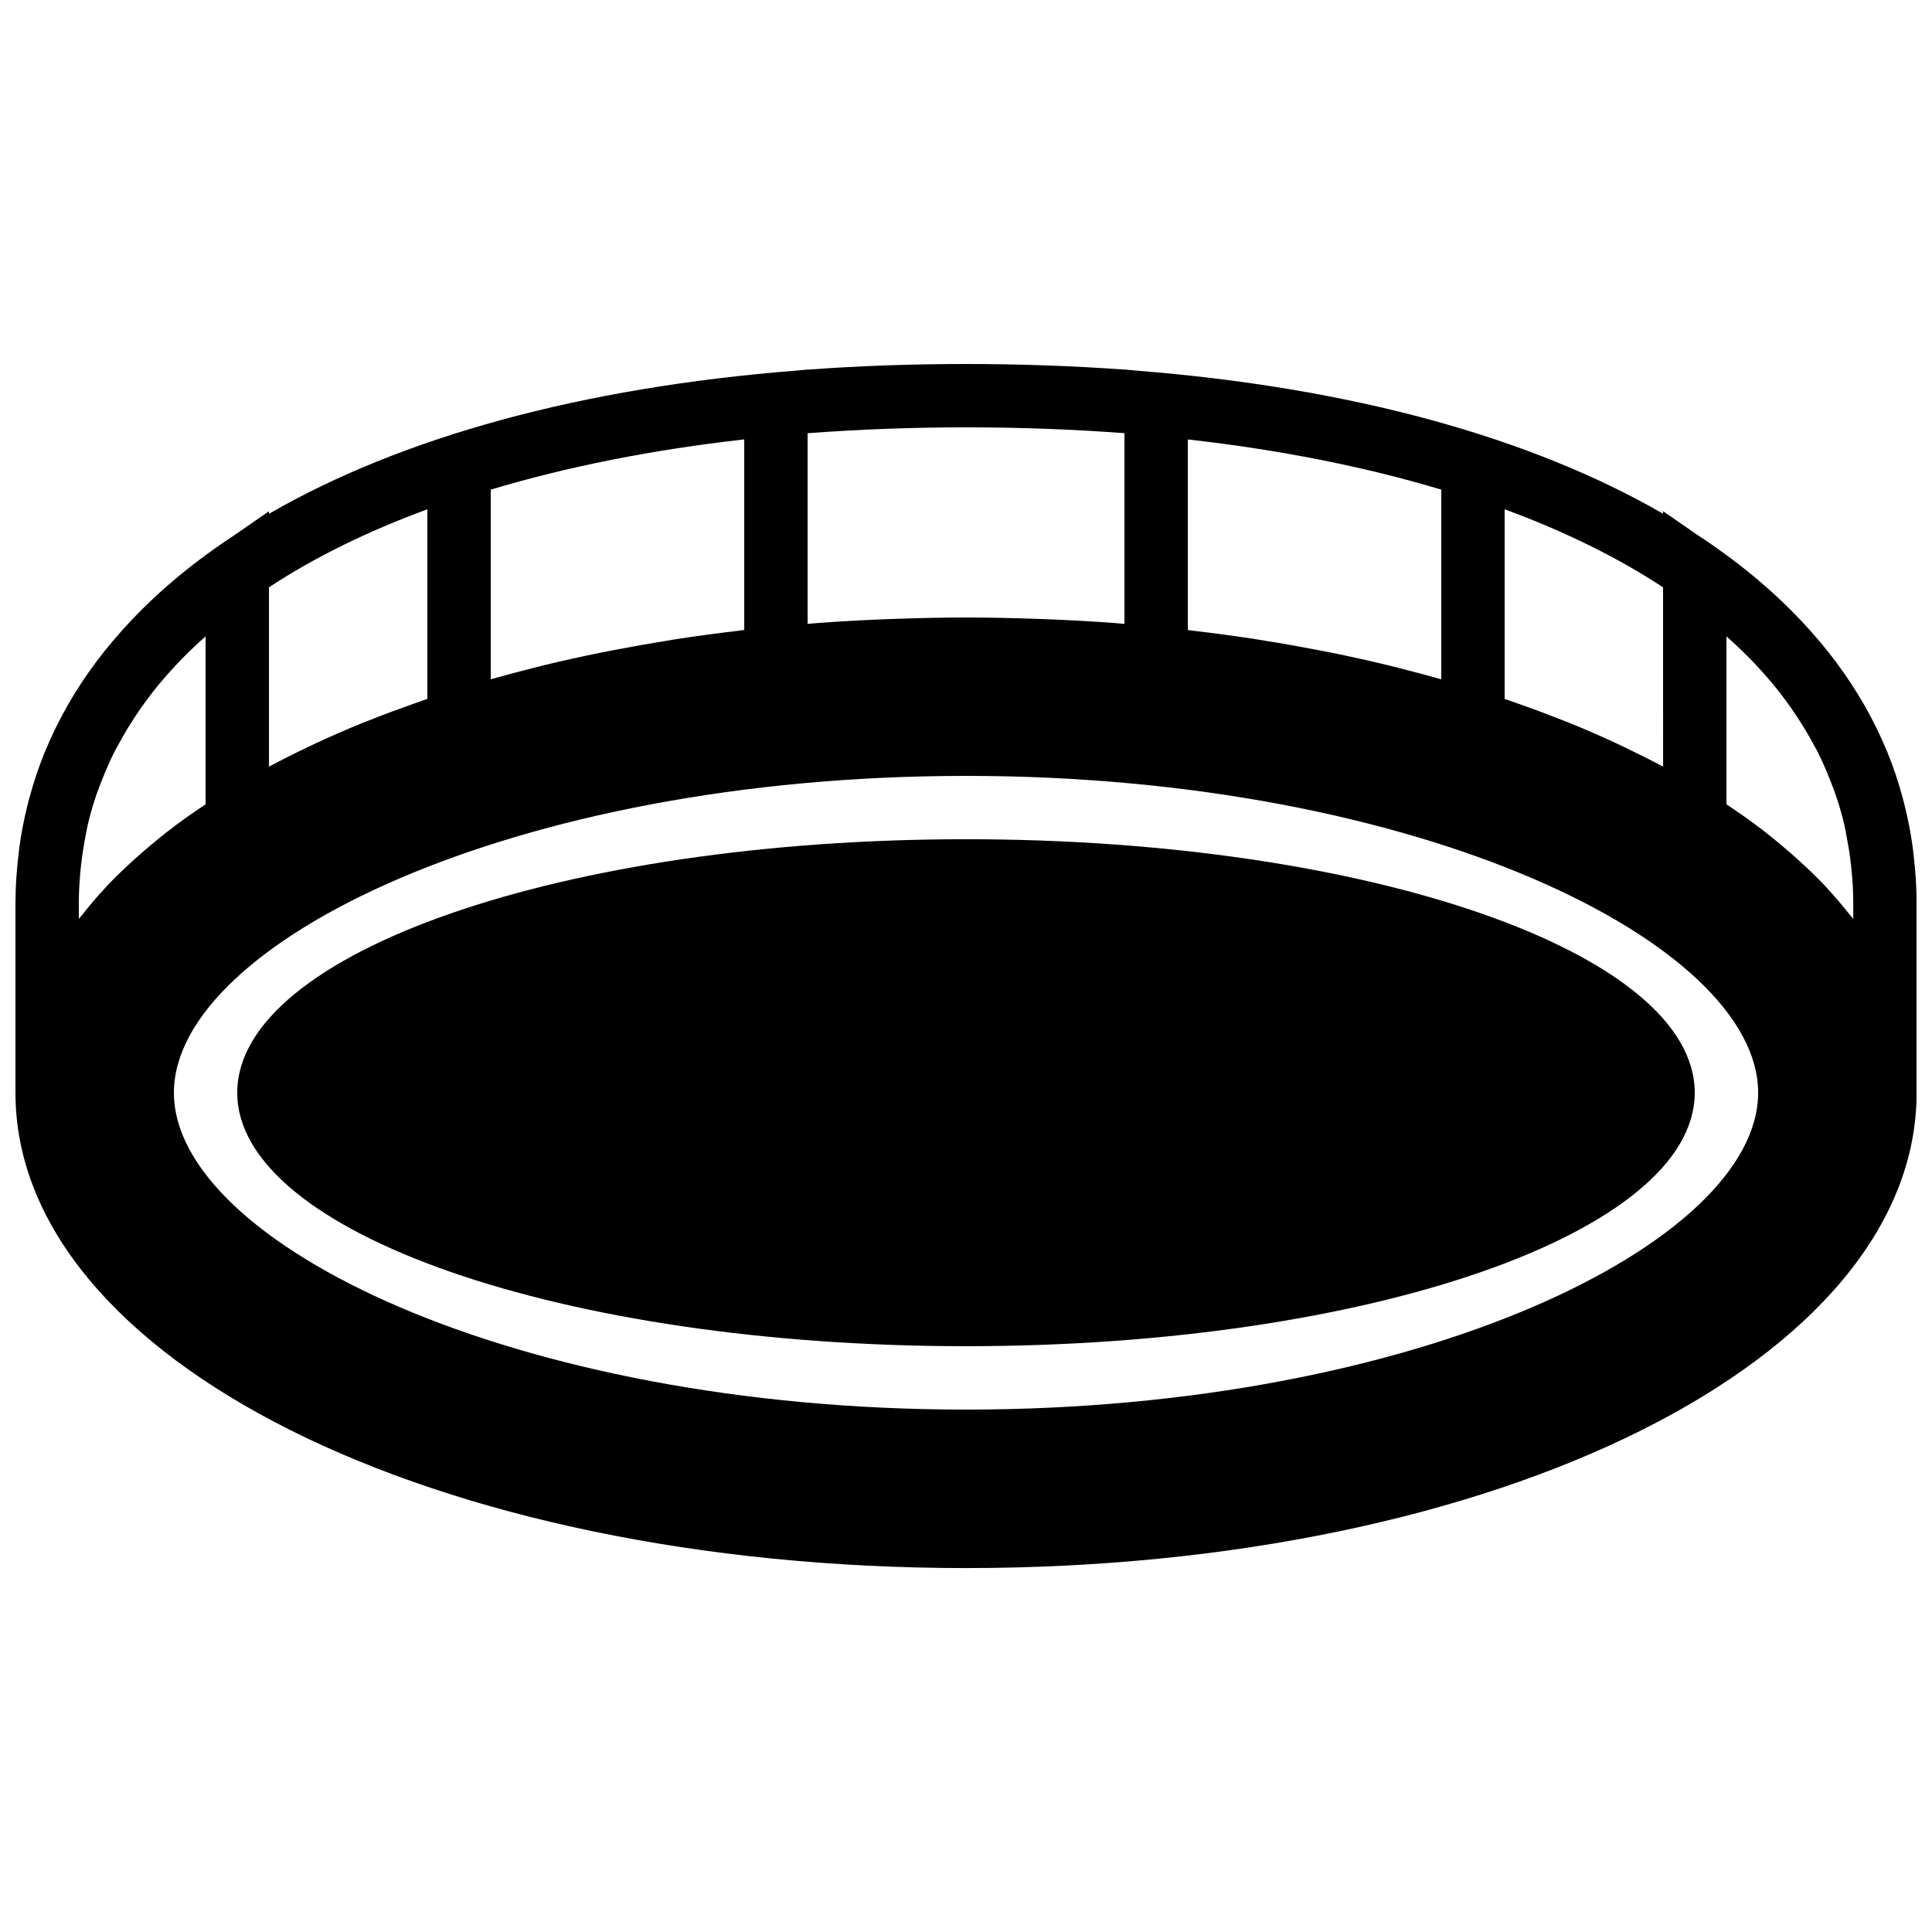
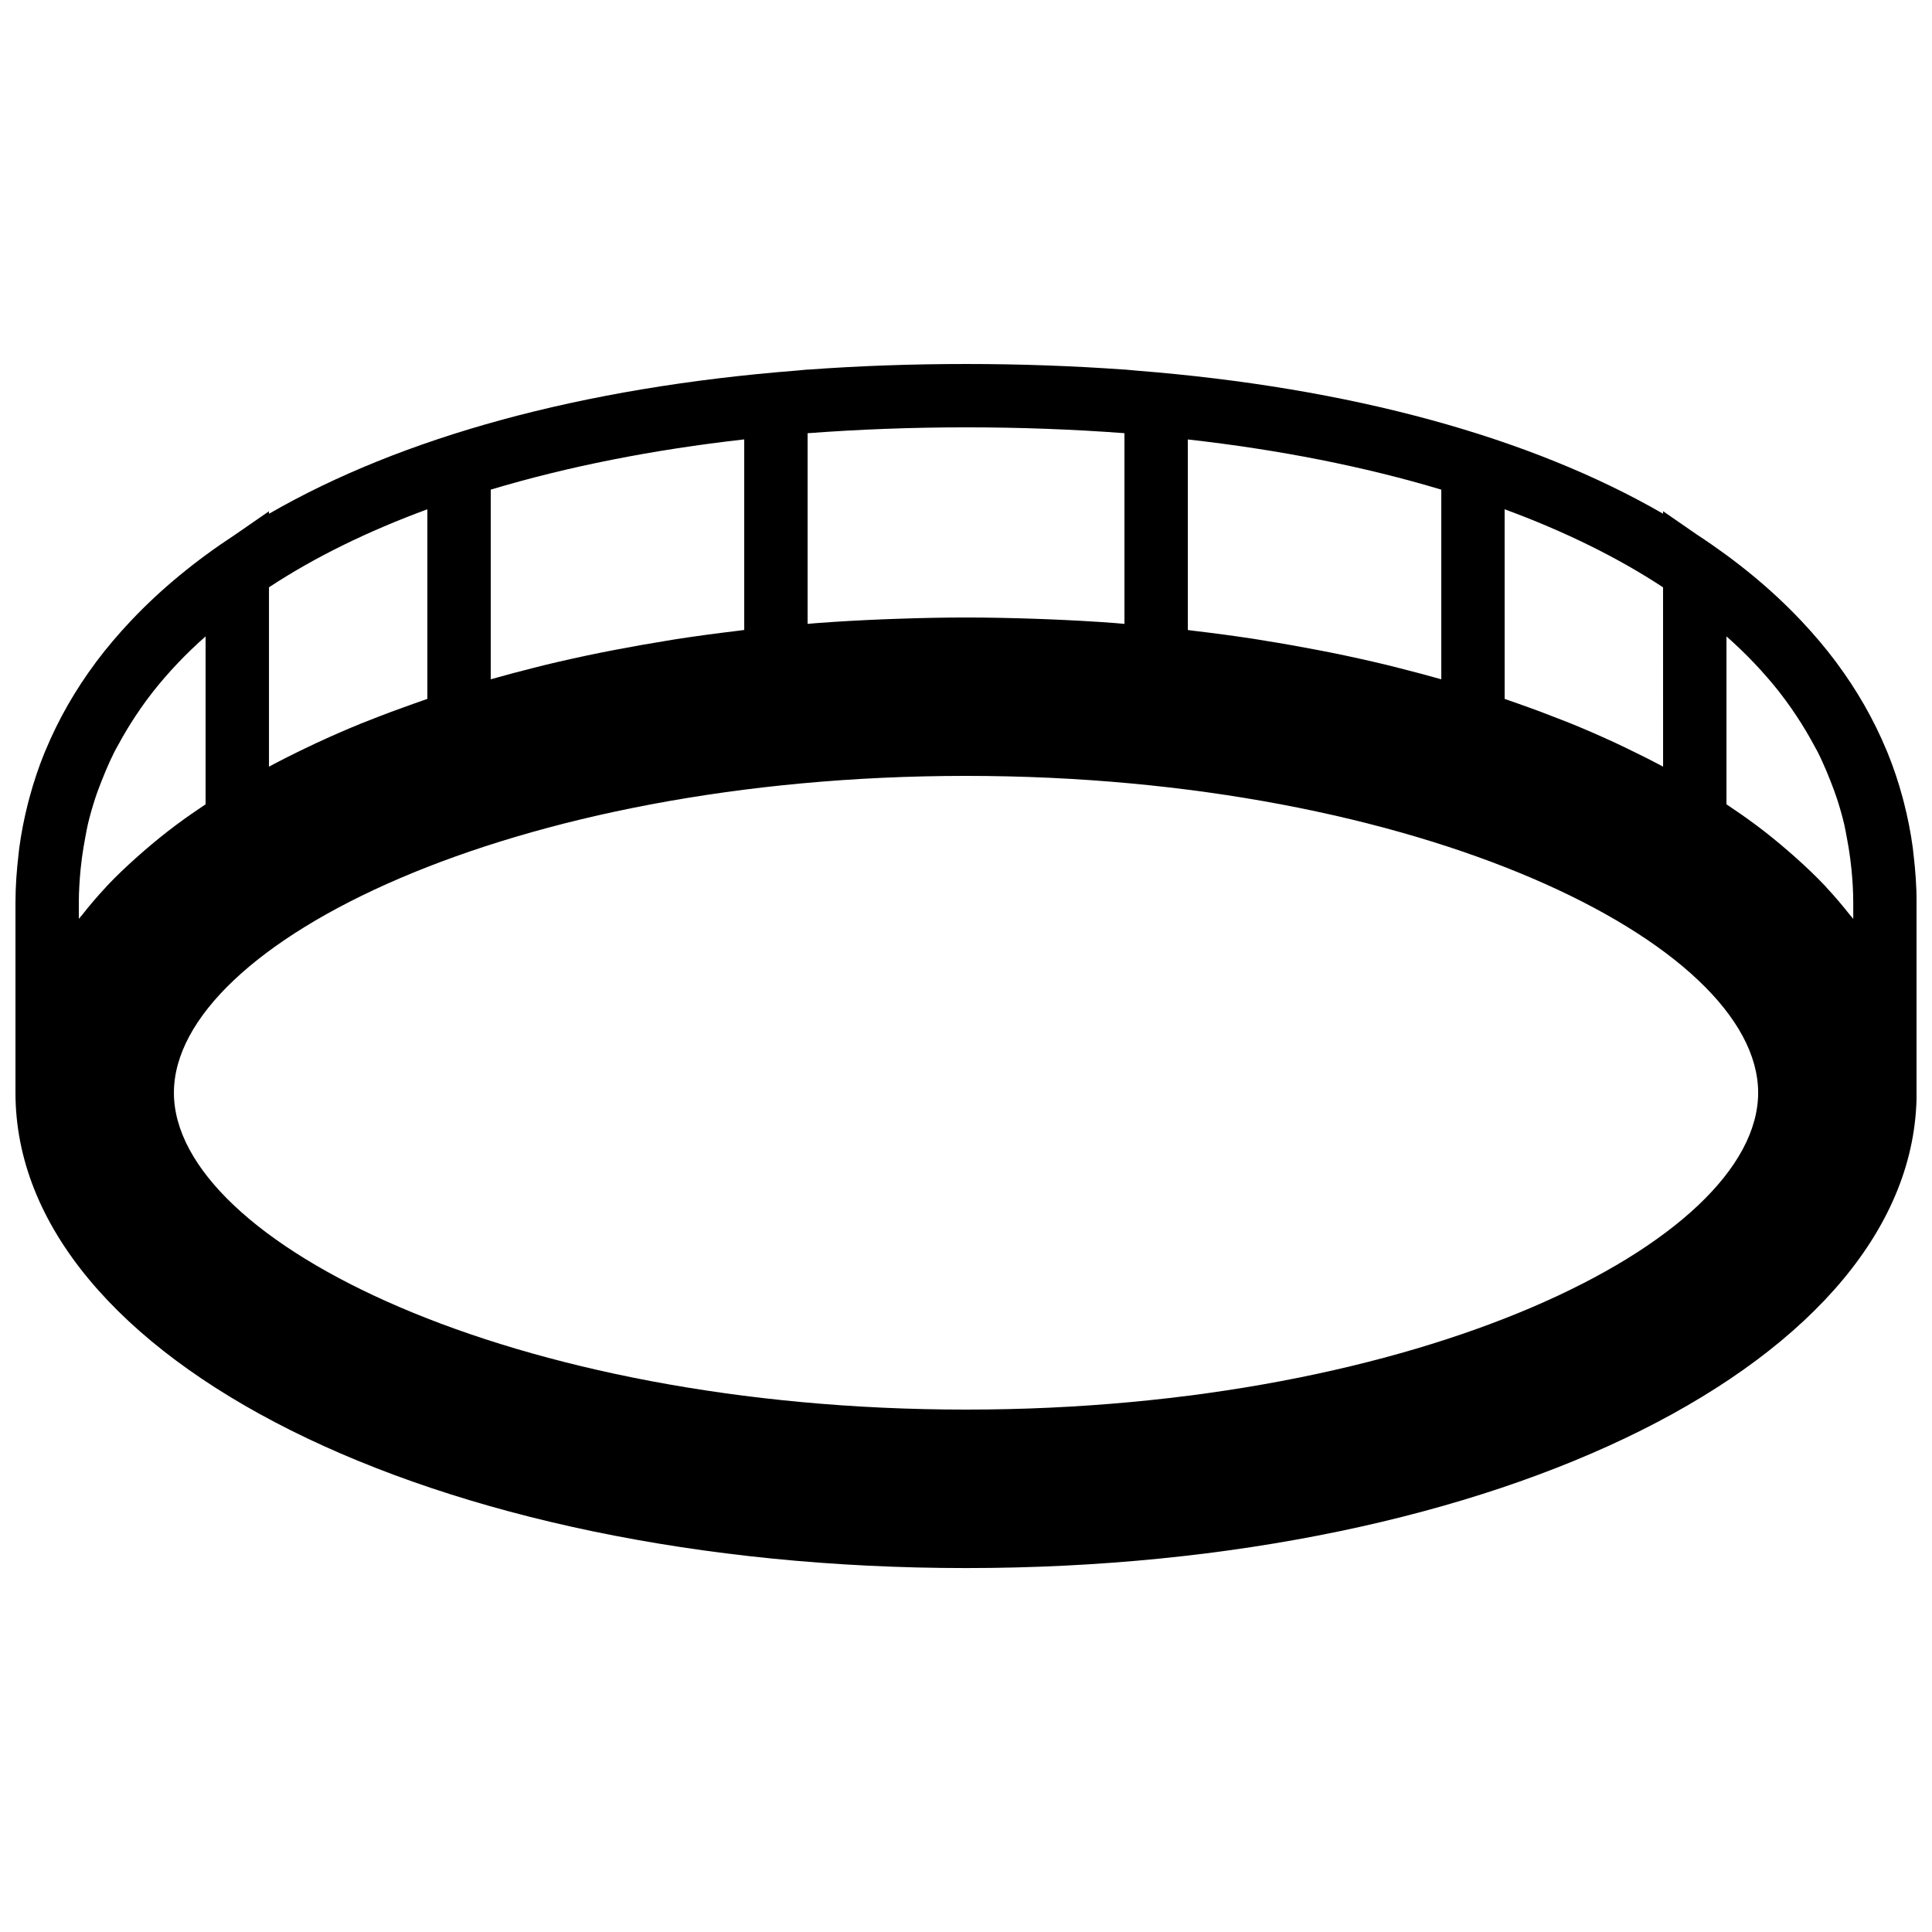
<svg xmlns="http://www.w3.org/2000/svg" width="800px" height="800px" version="1.1" viewBox="144 144 512 512">
  <defs>
    <clipPath id="a">
      <path d="m148.09 240h503.81v320h-503.81z" />
    </clipPath>
  </defs>
-   <path d="m593.12 433.58c0 37.098-86.465 67.176-193.12 67.176-106.66 0-193.13-30.078-193.13-67.176 0-37.102 86.465-67.176 193.13-67.176 106.66 0 193.12 30.074 193.12 67.176" />
  <g clip-path="url(#a)">
    <path d="m651.1 370.46c-0.066-0.555-0.109-1.117-0.176-1.672-0.539-4.074-1.336-8.07-2.336-11.98-0.125-0.504-0.262-1.008-0.395-1.512-1.09-4.039-2.41-7.992-3.988-11.855-0.074-0.184-0.16-0.371-0.234-0.555-3.41-8.23-7.894-16.055-13.402-23.434-0.023-0.035-0.051-0.074-0.082-0.117-2.769-3.703-5.812-7.281-9.086-10.758-0.102-0.109-0.203-0.219-0.312-0.328-7.766-8.188-16.918-15.727-27.367-22.562l-8.992-6.215v0.672c-35.066-20.254-82.641-33.445-139.78-37.945l-2.965-0.277v0.023c-13.477-0.969-27.473-1.484-41.973-1.484-14.492 0-28.5 0.504-41.984 1.496v-0.023l-2.965 0.277c-57.141 4.5-104.71 17.691-139.78 37.945v-0.672l-9.027 6.246c-10.438 6.836-19.574 14.359-27.324 22.535-0.109 0.109-0.211 0.227-0.32 0.336-3.273 3.477-6.312 7.055-9.086 10.746-0.023 0.047-0.047 0.078-0.082 0.121-5.508 7.379-9.984 15.199-13.395 23.434-0.074 0.184-0.168 0.371-0.242 0.555-1.578 3.863-2.887 7.816-3.981 11.855-0.145 0.504-0.27 1.008-0.402 1.512-1 3.922-1.789 7.91-2.336 11.98-0.074 0.555-0.117 1.117-0.184 1.672-0.484 4.168-0.805 8.398-0.805 12.742v50.383c0 70.625 110.65 125.95 251.91 125.95 141.26 0 251.91-55.328 251.91-125.95v-50.383c-0.004-4.352-0.32-8.582-0.809-12.758zm-485.32 15.996c-0.277 0.344-0.621 0.68-0.891 1.043v-4.289c0-2.965 0.191-5.859 0.461-8.742 0.102-1.023 0.219-2.039 0.352-3.047 0.234-1.82 0.547-3.629 0.883-5.414 0.227-1.184 0.418-2.375 0.695-3.543 0.539-2.293 1.191-4.551 1.914-6.785 0.527-1.629 1.148-3.234 1.773-4.828 0.352-0.891 0.707-1.773 1.082-2.652 0.695-1.637 1.418-3.258 2.227-4.863 0.359-0.723 0.789-1.438 1.176-2.148 1.328-2.469 2.789-4.894 4.359-7.281 0.973-1.461 1.957-2.922 3.031-4.359 0.586-0.789 1.184-1.578 1.797-2.359 4.023-5.062 8.605-9.926 13.848-14.543v44.504c-2.602 1.73-5.121 3.477-7.539 5.273-0.102 0.074-0.203 0.145-0.301 0.219-3.047 2.277-5.902 4.617-8.656 6.996-0.672 0.578-1.328 1.16-1.973 1.738-2.66 2.394-5.231 4.82-7.582 7.312-0.191 0.203-0.352 0.41-0.547 0.613-2.203 2.348-4.211 4.731-6.109 7.156zm175.45-126.01v50.5c-0.598 0.066-1.176 0.168-1.781 0.234-5.484 0.656-10.906 1.379-16.23 2.199-0.824 0.125-1.613 0.27-2.426 0.402-4.746 0.766-9.422 1.594-14.031 2.484-1.125 0.219-2.258 0.43-3.375 0.656-5.106 1.031-10.137 2.141-15.055 3.332-0.934 0.227-1.84 0.469-2.762 0.695-3.902 0.98-7.738 2.004-11.516 3.07v-50.262c20.379-6.113 42.906-10.574 67.176-13.312zm184.73 13.312v50.262c-3.777-1.066-7.609-2.09-11.512-3.066-0.922-0.227-1.832-0.469-2.754-0.695-4.922-1.191-9.949-2.301-15.055-3.332-1.117-0.227-2.25-0.438-3.375-0.656-4.609-0.883-9.289-1.723-14.031-2.477-0.816-0.133-1.613-0.277-2.426-0.402-5.332-0.824-10.746-1.555-16.238-2.199-0.598-0.066-1.176-0.168-1.781-0.234v-50.5c24.266 2.727 46.793 7.188 67.172 13.301zm102.18 105.55c-0.184-0.203-0.352-0.41-0.547-0.613-2.359-2.492-4.914-4.922-7.582-7.312-0.656-0.586-1.309-1.16-1.98-1.738-2.754-2.375-5.602-4.727-8.656-6.996-0.094-0.074-0.203-0.145-0.301-0.219-2.418-1.797-4.945-3.551-7.539-5.273v-44.504c5.246 4.617 9.824 9.48 13.855 14.543 0.613 0.781 1.211 1.57 1.789 2.359 1.066 1.426 2.059 2.887 3.031 4.359 1.57 2.375 3.023 4.805 4.359 7.281 0.387 0.723 0.805 1.426 1.176 2.148 0.805 1.594 1.52 3.223 2.227 4.863 0.379 0.883 0.73 1.762 1.082 2.652 0.629 1.594 1.242 3.199 1.773 4.828 0.723 2.234 1.379 4.492 1.914 6.785 0.277 1.168 0.469 2.359 0.695 3.543 0.344 1.789 0.648 3.594 0.883 5.414 0.133 1.016 0.25 2.023 0.352 3.047 0.27 2.879 0.461 5.777 0.461 8.742v4.289c-0.27-0.352-0.613-0.688-0.883-1.043-1.922-2.43-3.926-4.812-6.109-7.156zm-43.402-32.137c-3.141-1.68-6.383-3.316-9.707-4.902-0.898-0.43-1.789-0.863-2.703-1.293-3.953-1.84-8.012-3.609-12.199-5.316-0.672-0.277-1.379-0.527-2.059-0.805-3.769-1.496-7.625-2.938-11.57-4.324-0.949-0.336-1.883-0.672-2.84-1-0.312-0.109-0.605-0.219-0.914-0.32l-0.004-50.246c15.863 5.836 29.926 12.754 41.984 20.68zm-184.73-89.922c14.543 0 28.531 0.539 41.984 1.547v50.539c-0.312-0.023-0.613-0.059-0.922-0.082-0.547-0.043-1.082-0.102-1.637-0.145-5.691-0.43-11.477-0.738-17.305-0.984-1.387-0.059-2.781-0.109-4.172-0.152-5.934-0.195-11.906-0.332-17.949-0.332-6.047 0-12.016 0.133-17.938 0.336-1.402 0.051-2.789 0.094-4.18 0.152-5.828 0.242-11.613 0.555-17.305 0.984-0.547 0.039-1.086 0.098-1.641 0.141-0.312 0.023-0.613 0.059-0.922 0.082v-50.531c13.449-1.008 27.441-1.555 41.984-1.555zm-142.75 21.715v50.246c-0.312 0.102-0.605 0.219-0.914 0.32-0.957 0.328-1.891 0.672-2.84 1-3.938 1.387-7.801 2.828-11.562 4.324-0.68 0.27-1.387 0.527-2.059 0.805-4.191 1.703-8.238 3.484-12.191 5.316-0.914 0.43-1.812 0.855-2.711 1.293-3.324 1.586-6.559 3.223-9.699 4.902v-47.531c12.039-7.93 26.113-14.84 41.977-20.676zm142.75 238.59c-120.15 0-209.92-44.328-209.92-83.969s89.77-83.969 209.92-83.969c120.15 0 209.92 44.328 209.92 83.969-0.004 39.641-89.781 83.969-209.92 83.969z" />
  </g>
</svg>